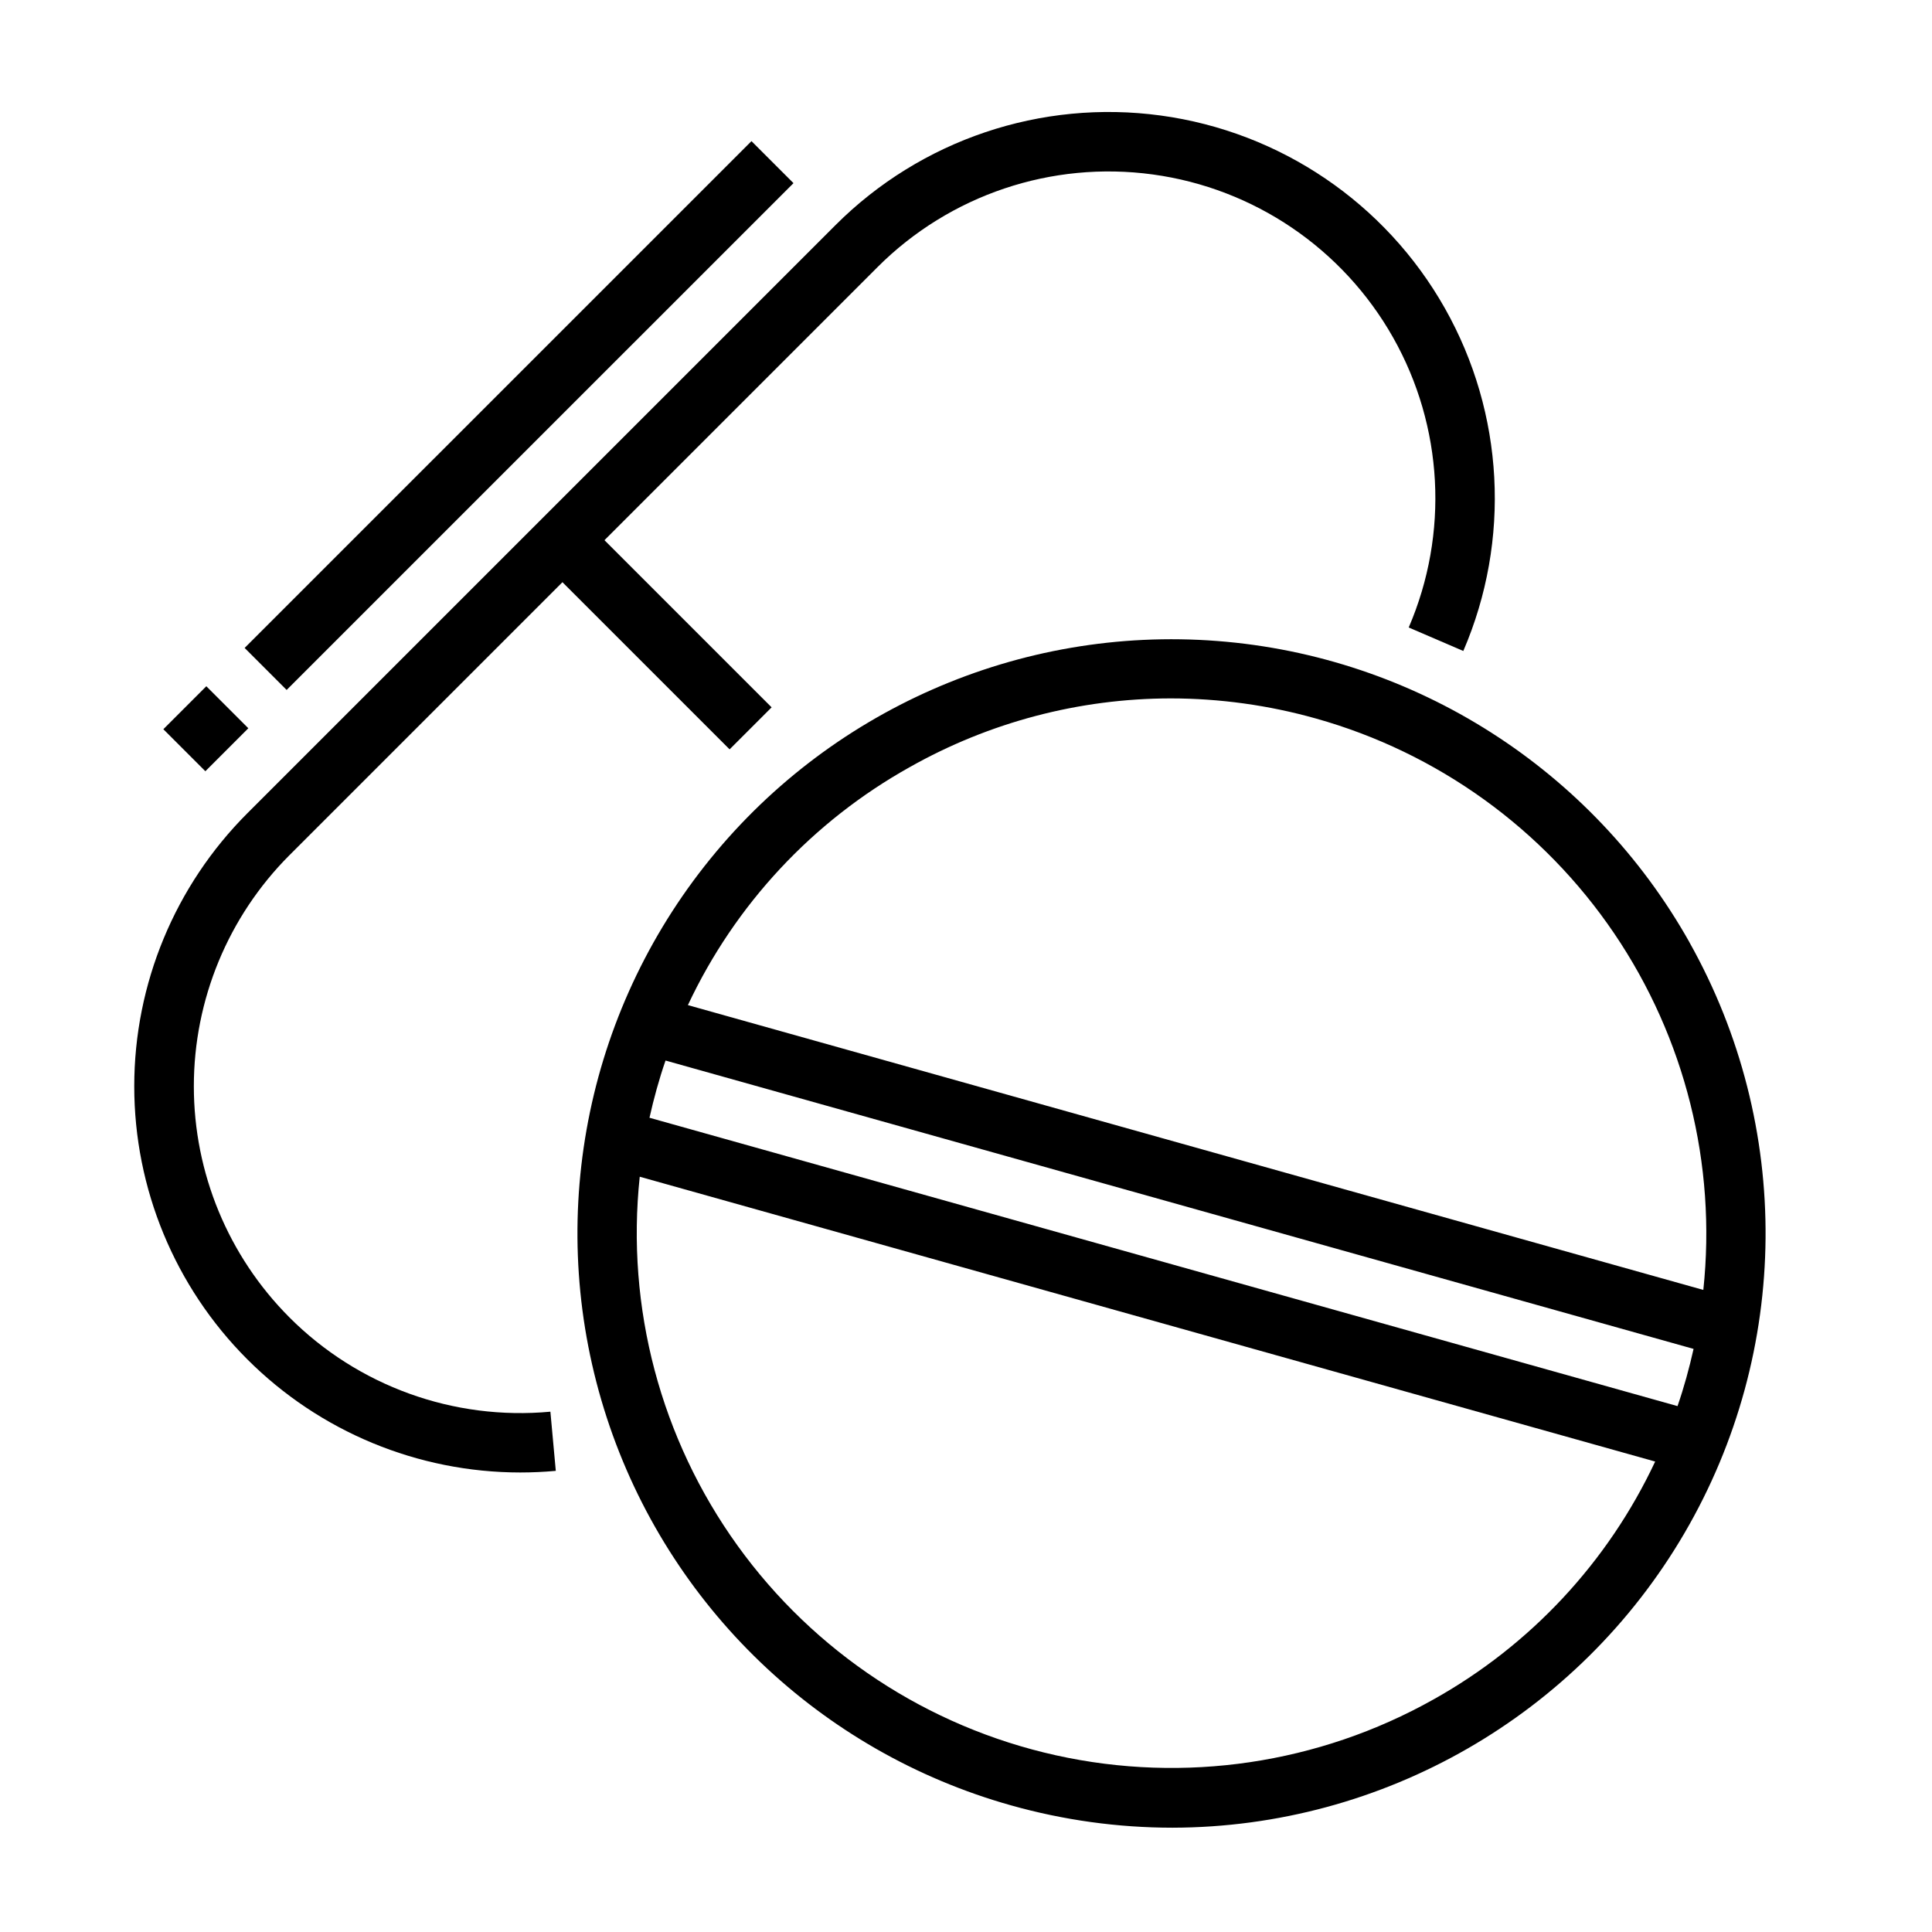
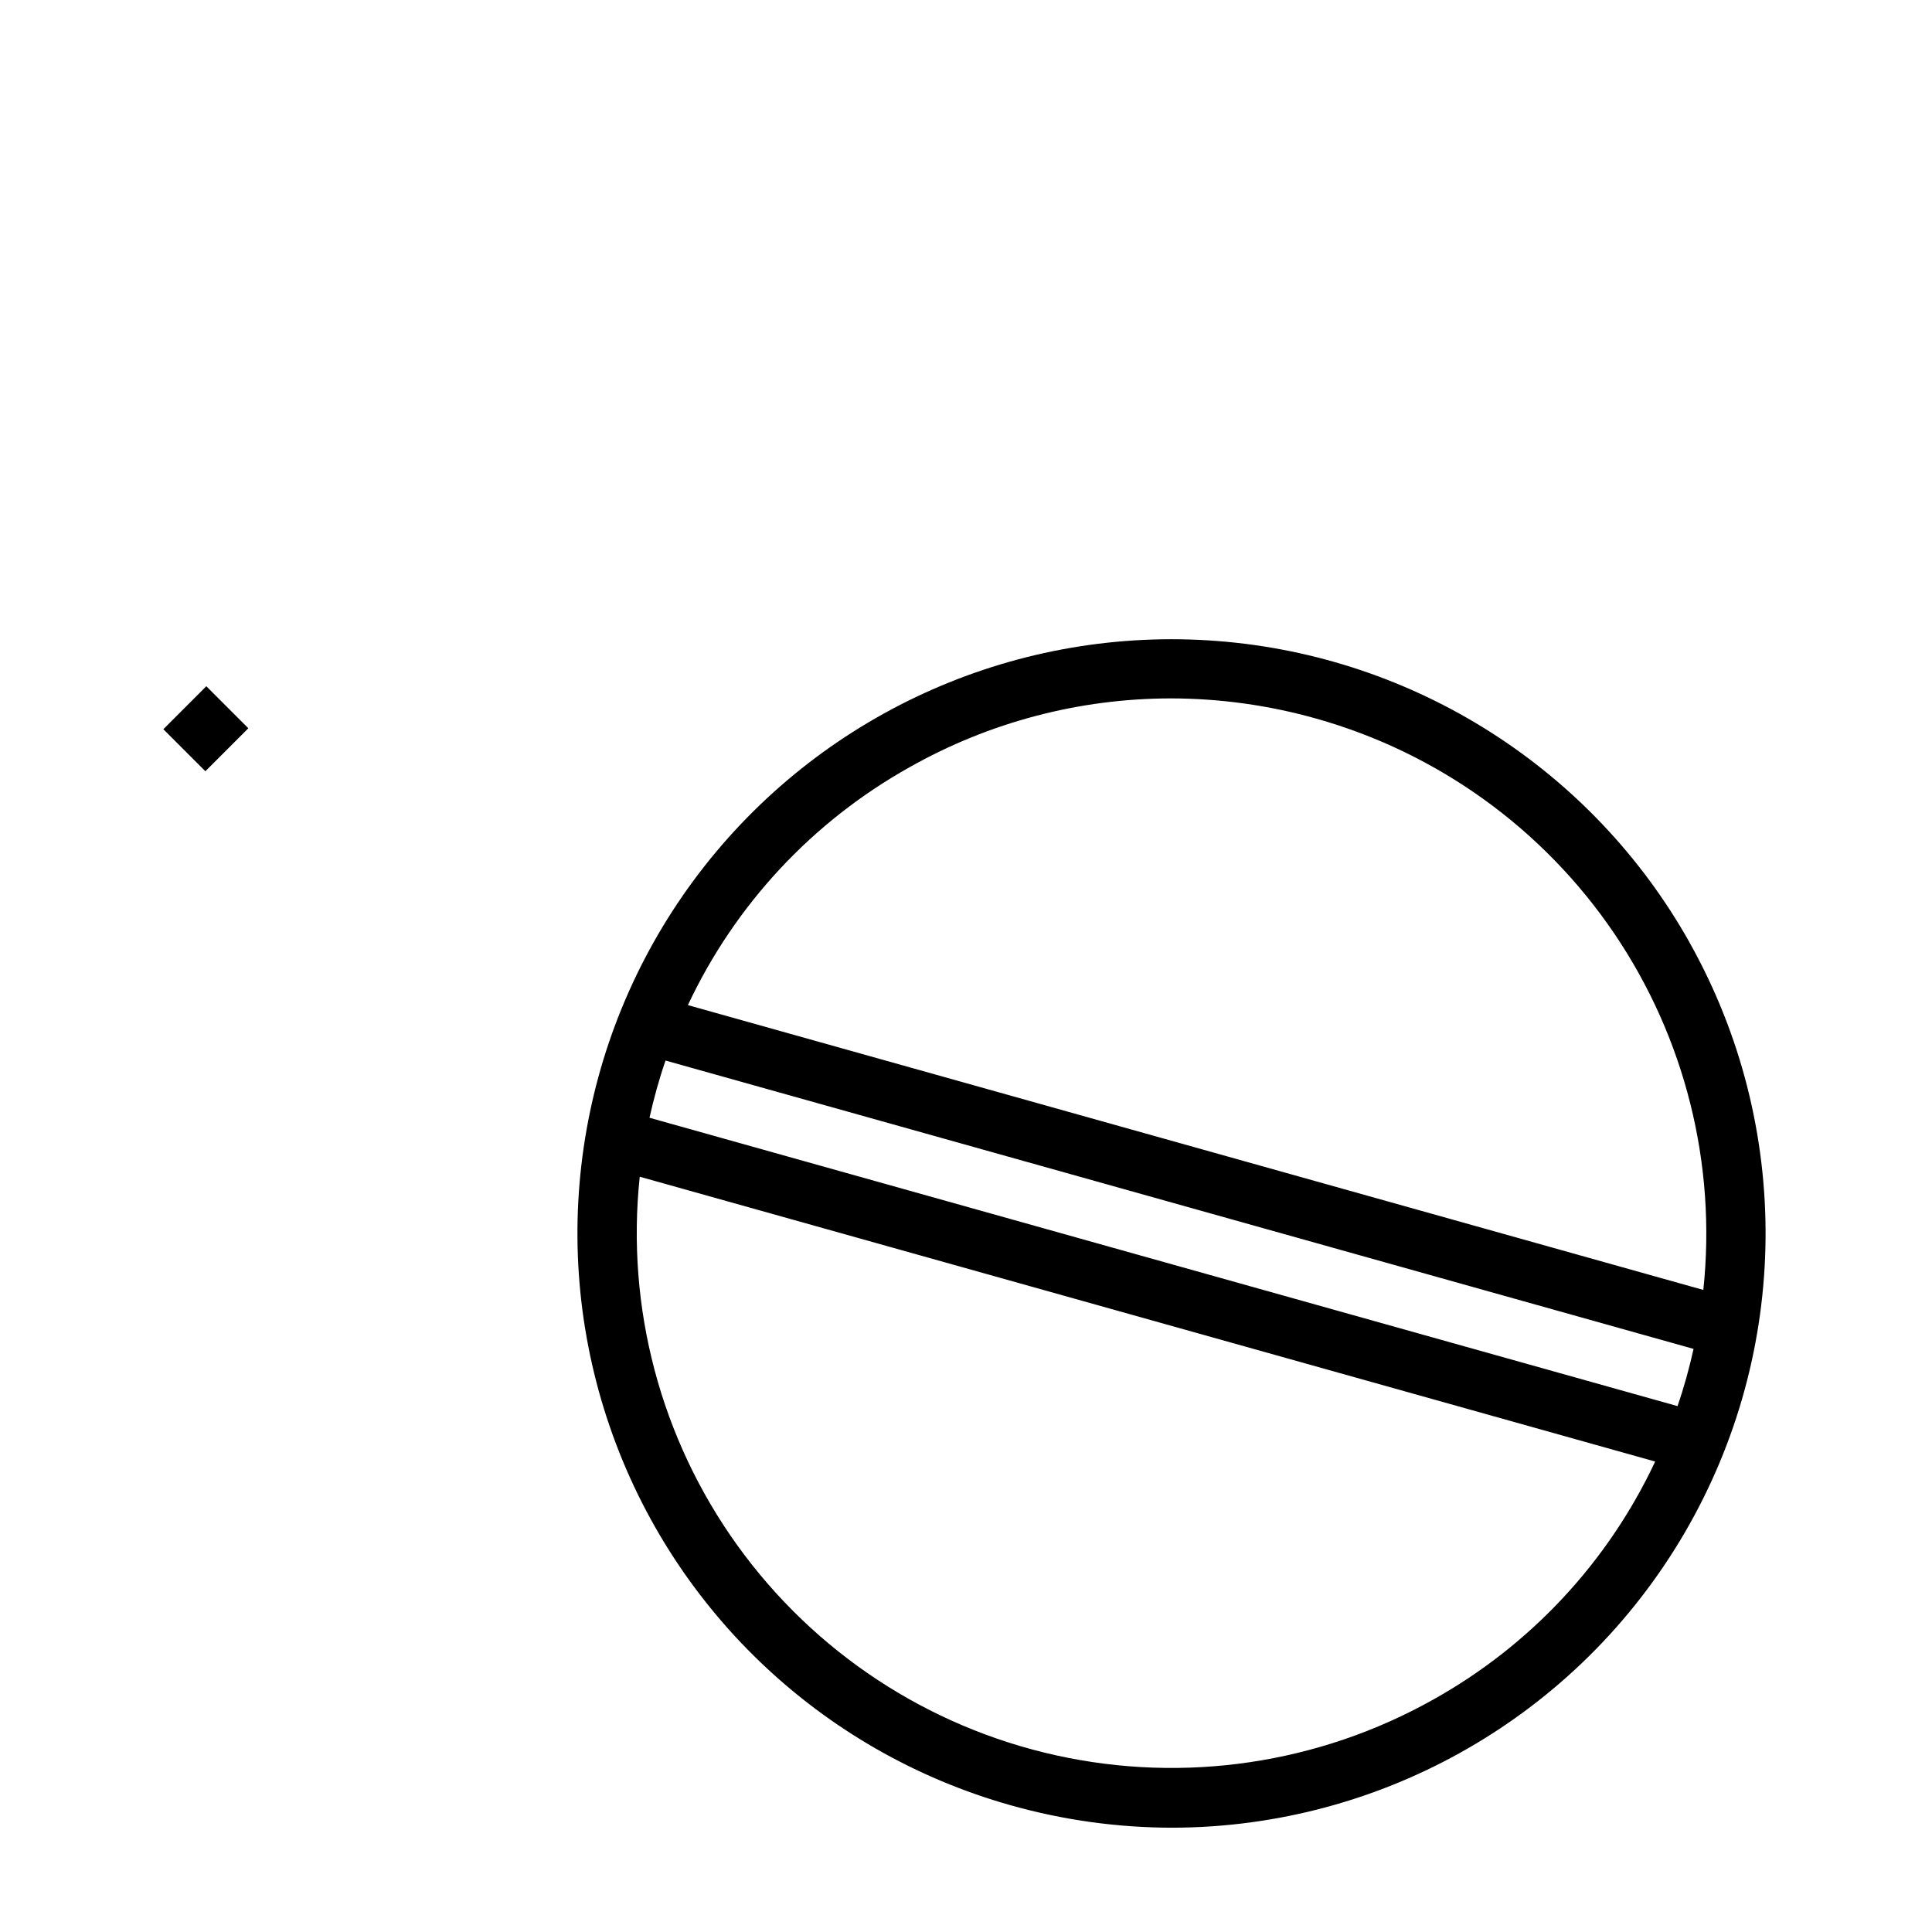
<svg xmlns="http://www.w3.org/2000/svg" fill="#000000" width="800px" height="800px" version="1.1" viewBox="144 144 512 512">
  <g>
-     <path d="m208.83 315.71 134.32-134.31 11.133 11.133-134.32 134.31z" />
    <path d="m187.29 337.25 11.387-11.387 11.133 11.133-11.387 11.387z" />
-     <path d="m220.69 493.11c-16.215-16.254-25.32-38.273-25.32-61.23 0-22.957 9.105-44.977 25.32-61.23l72.363-72.363 44.301 44.301 11.133-11.133-44.297-44.301 72.363-72.363h-0.004c19.141-19.133 46.125-28.219 72.941-24.559 26.816 3.66 50.379 19.645 63.691 43.207 13.316 23.562 14.848 51.992 4.144 76.852l14.465 6.227c12.656-29.379 10.848-62.984-4.887-90.836-15.738-27.852-43.59-46.742-75.281-51.066-31.695-4.32-63.59 6.426-86.207 29.043l-155.86 155.86c-19.188 19.188-29.973 45.211-29.977 72.348-0.004 27.137 10.77 53.164 29.949 72.355 19.184 19.195 45.203 29.984 72.34 30 3.129 0 6.273-0.145 9.426-0.43l-1.434-15.68c-25.629 2.383-50.988-6.781-69.172-25z" />
    <path d="m591.73 393.72c-25.762-45.84-72.703-75.797-125.13-79.848s-103.41 18.34-135.91 59.68c-32.492 41.34-42.203 96.172-25.883 146.16 16.316 49.984 56.516 88.523 107.14 102.73 13.914 3.918 28.301 5.91 42.758 5.918 55.883-0.105 107.52-29.816 135.7-78.074 28.18-48.258 28.68-107.84 1.316-156.56zm-206.67-46.406c21.113-11.93 44.949-18.211 69.199-18.23 13.012 0.012 25.957 1.805 38.48 5.332 32.242 9.047 60.238 29.219 79.031 56.938 18.789 27.719 27.16 61.191 23.629 94.492l-269.1-75.48c12.508-26.648 33.059-48.699 58.758-63.051zm203.5 169.32-272.44-76.418c0.57-2.555 1.207-5.102 1.914-7.641s1.484-5.047 2.34-7.519l272.44 76.418c-0.57 2.551-1.207 5.098-1.914 7.641-0.707 2.539-1.484 5.047-2.34 7.519zm-64.684 77.742c-30.383 17.059-65.984 22.332-100.01 14.805s-64.082-27.324-84.434-55.609c-20.352-28.285-29.57-63.074-25.895-97.727l269.1 75.48c-12.504 26.648-33.059 48.699-58.762 63.051z" />
  </g>
</svg>